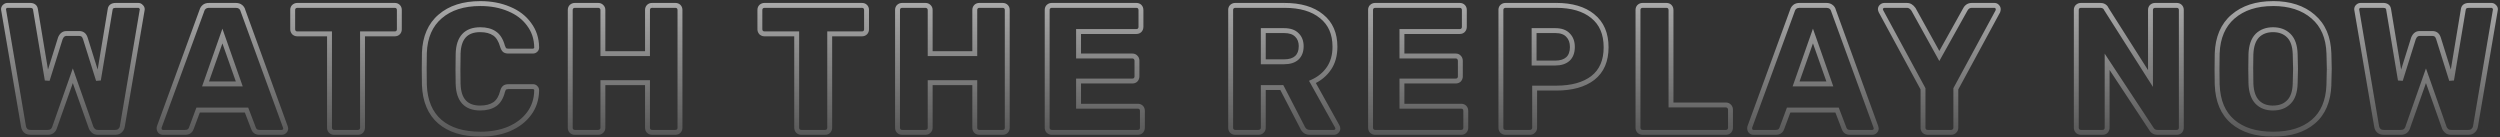
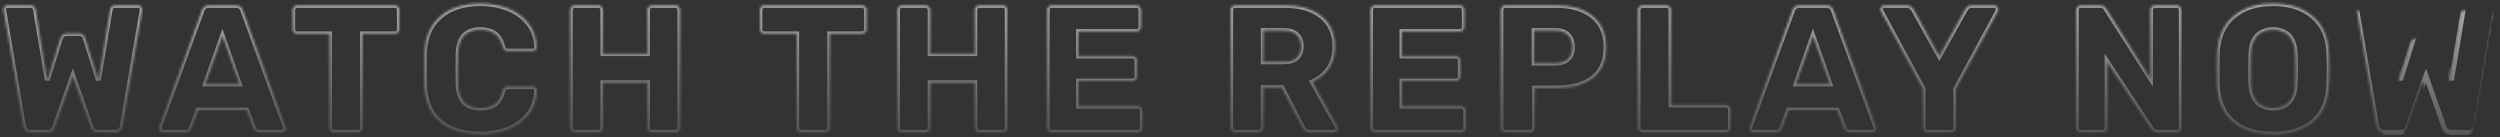
<svg xmlns="http://www.w3.org/2000/svg" id="Layer_1" version="1.1" viewBox="0 0 1020 56">
  <rect x="0" y="0" width="1020" height="56" fill="#333333" stroke="none" />
  <defs>
    <style> .st0 { mask: url(#mask); } .st1 { fill: url(#linear-gradient); } .st2 { fill: #fff; } </style>
    <mask id="mask" x="0" y="0" width="1020" height="56" maskUnits="userSpaceOnUse">
      <g id="path-1-outside-1_871_69">
-         <rect class="st2" y="0" width="1020" height="56" />
-         <path d="M12.47,54c-.84,0-1.5-.22-2-.67-.49-.49-.79-1.09-.89-1.78L1.52,4.27c-.05-.15-.07-.32-.07-.52,0-.39.15-.74.44-1.04.35-.35.72-.52,1.11-.52h9.18c1.38,0,2.15.54,2.29,1.63l4.81,28.86,5.33-17.02c.54-1.33,1.36-2,2.44-2h5.33c1.23,0,2.05.67,2.44,2l5.33,17.02,4.81-28.86c.15-1.09.91-1.63,2.29-1.63h9.18c.44,0,.81.17,1.11.52.35.3.52.64.52,1.04l-.07.52-8.07,47.29c-.1.69-.42,1.28-.96,1.78-.49.44-1.13.67-1.92.67h-7.03c-.79,0-1.41-.2-1.85-.59s-.76-.84-.96-1.33l-7.47-21.16-7.47,21.16c-.44,1.28-1.36,1.92-2.74,1.92h-7.03ZM66.47,54c-.39,0-.76-.15-1.11-.44-.3-.35-.44-.72-.44-1.11,0-.3.02-.52.07-.67L82.38,4.27c.15-.59.47-1.09.96-1.48.49-.39,1.13-.59,1.92-.59h10.95c.79,0,1.43.2,1.92.59.49.39.81.89.96,1.48l17.32,47.51.15.67c0,.39-.17.76-.52,1.11-.3.3-.67.44-1.11.44h-9.1c-1.18,0-1.97-.52-2.37-1.55l-2.89-7.55h-19.76l-2.81,7.55c-.39,1.04-1.21,1.55-2.44,1.55h-9.1ZM97.62,34.24l-6.88-19.54-6.88,19.54h13.76ZM136.29,54c-.49,0-.94-.17-1.33-.52-.35-.39-.52-.84-.52-1.33V13.82h-13.17c-.49,0-.94-.17-1.33-.52-.34-.39-.52-.84-.52-1.33v-7.92c0-.54.17-.99.52-1.33.4-.35.84-.52,1.33-.52h39.81c.54,0,.99.17,1.33.52.35.35.52.79.52,1.33v7.92c0,.54-.17.99-.52,1.33-.35.35-.79.52-1.33.52h-13.17v38.33c0,.49-.17.94-.52,1.33-.35.35-.79.52-1.33.52h-9.77ZM196.02,54.74c-7.06,0-12.58-1.7-16.58-5.11-3.95-3.45-6.04-8.44-6.29-14.95-.05-1.33-.07-3.5-.07-6.51s.02-5.28.07-6.66c.25-6.41,2.39-11.35,6.44-14.8,4.04-3.5,9.52-5.25,16.43-5.25,4.34,0,8.24.74,11.69,2.22,3.45,1.43,6.17,3.5,8.14,6.22,2.02,2.66,3.06,5.8,3.11,9.4v.15c0,.39-.17.74-.52,1.04-.3.25-.64.37-1.04.37h-9.99c-.64,0-1.13-.12-1.48-.37-.35-.3-.64-.81-.89-1.55-.69-2.52-1.78-4.27-3.26-5.25-1.48-1.04-3.43-1.55-5.85-1.55-5.82,0-8.83,3.26-9.03,9.77-.05,1.33-.07,3.38-.07,6.14s.02,4.86.07,6.29c.2,6.51,3.21,9.77,9.03,9.77,2.42,0,4.39-.52,5.92-1.55,1.53-1.09,2.59-2.84,3.18-5.25.2-.74.47-1.23.81-1.48.35-.3.86-.44,1.55-.44h9.99c.44,0,.81.15,1.11.44.34.3.49.67.44,1.11-.05,3.6-1.09,6.76-3.11,9.47-1.97,2.66-4.69,4.74-8.14,6.22-3.45,1.43-7.35,2.15-11.69,2.15ZM234.51,54c-.54,0-.99-.17-1.33-.52-.35-.35-.52-.79-.52-1.33V4.05c0-.54.17-.99.52-1.33.39-.35.84-.52,1.33-.52h9.55c.54,0,.99.17,1.33.52.39.35.59.79.59,1.33v17.83h18.2V4.05c0-.54.17-.99.52-1.33.35-.35.79-.52,1.33-.52h9.55c.54,0,.99.17,1.33.52.35.35.52.79.52,1.33v48.1c0,.54-.17.99-.52,1.33-.35.35-.79.52-1.33.52h-9.55c-.54,0-.99-.17-1.33-.52-.35-.35-.52-.79-.52-1.33v-18.43h-18.2v18.43c0,.54-.2.99-.59,1.33-.35.35-.79.52-1.33.52h-9.55ZM326.9,54c-.49,0-.94-.17-1.33-.52-.35-.39-.52-.84-.52-1.33V13.82h-13.17c-.49,0-.94-.17-1.33-.52-.35-.39-.52-.84-.52-1.33v-7.92c0-.54.17-.99.52-1.33.4-.35.84-.52,1.33-.52h39.81c.54,0,.99.17,1.33.52.35.35.52.79.52,1.33v7.92c0,.54-.17.99-.52,1.33s-.79.52-1.33.52h-13.17v38.33c0,.49-.17.94-.52,1.33-.35.35-.79.52-1.33.52h-9.77ZM368.04,54c-.54,0-.99-.17-1.33-.52-.35-.35-.52-.79-.52-1.33V4.05c0-.54.17-.99.52-1.33.39-.35.84-.52,1.33-.52h9.55c.54,0,.99.17,1.33.52.39.35.59.79.59,1.33v17.83h18.2V4.05c0-.54.17-.99.52-1.33.35-.35.79-.52,1.33-.52h9.55c.54,0,.99.17,1.33.52.35.35.52.79.52,1.33v48.1c0,.54-.17.99-.52,1.33-.35.35-.79.52-1.33.52h-9.55c-.54,0-.99-.17-1.33-.52-.35-.35-.52-.79-.52-1.33v-18.43h-18.2v18.43c0,.54-.2.99-.59,1.33-.35.35-.79.52-1.33.52h-9.55ZM429.1,54c-.49,0-.94-.17-1.33-.52-.35-.39-.52-.84-.52-1.33V4.05c0-.54.17-.99.52-1.33.39-.35.84-.52,1.33-.52h34.56c.54,0,.99.17,1.33.52.35.35.52.79.52,1.33v6.96c0,.49-.17.94-.52,1.33-.35.35-.79.52-1.33.52h-23.61v9.99h21.98c.54,0,.99.2,1.33.59.35.35.52.79.52,1.33v6.44c0,.49-.17.94-.52,1.33-.35.35-.79.52-1.33.52h-21.98v10.29h24.2c.54,0,.99.17,1.33.52s.52.79.52,1.33v6.96c0,.49-.17.94-.52,1.33-.35.35-.79.52-1.33.52h-35.15ZM503.95,54c-.49,0-.94-.17-1.33-.52-.35-.39-.52-.84-.52-1.33V4.05c0-.54.17-.99.52-1.33.39-.35.84-.52,1.33-.52h20.13c6.46,0,11.49,1.48,15.1,4.44,3.65,2.91,5.48,7.05,5.48,12.43,0,3.45-.81,6.39-2.44,8.81-1.63,2.42-3.87,4.27-6.73,5.55l10.14,18.2c.15.3.22.57.22.81,0,.39-.17.76-.52,1.11-.3.3-.64.44-1.04.44h-9.84c-1.43,0-2.44-.67-3.03-2l-8.44-16.28h-7.55v16.43c0,.54-.2.99-.59,1.33-.35.35-.79.52-1.33.52h-9.55ZM523.93,25.21c2.27,0,4-.54,5.18-1.63,1.18-1.13,1.78-2.69,1.78-4.66s-.59-3.53-1.78-4.66c-1.14-1.18-2.86-1.78-5.18-1.78h-8.51v12.73h8.51ZM561.04,54c-.49,0-.94-.17-1.33-.52-.35-.39-.52-.84-.52-1.33V4.05c0-.54.17-.99.52-1.33.39-.35.84-.52,1.33-.52h34.56c.54,0,.99.17,1.33.52.34.35.52.79.52,1.33v6.96c0,.49-.17.94-.52,1.33-.35.35-.79.52-1.33.52h-23.61v9.99h21.98c.54,0,.99.2,1.33.59.34.35.52.79.52,1.33v6.44c0,.49-.17.94-.52,1.33-.35.35-.79.52-1.33.52h-21.98v10.29h24.2c.54,0,.99.17,1.33.52.35.35.52.79.52,1.33v6.96c0,.49-.17.94-.52,1.33-.35.35-.79.52-1.33.52h-35.15ZM614.22,54c-.49,0-.94-.17-1.33-.52-.34-.39-.52-.84-.52-1.33V4.05c0-.54.17-.99.52-1.33.4-.35.84-.52,1.33-.52h20.72c6.32,0,11.27,1.46,14.87,4.37,3.65,2.91,5.48,7.15,5.48,12.73s-1.8,9.69-5.4,12.51c-3.6,2.76-8.58,4.14-14.95,4.14h-8.81v16.21c0,.54-.2.99-.59,1.33-.34.35-.79.52-1.33.52h-9.99ZM634.57,25.73c2.17,0,3.87-.54,5.11-1.63,1.23-1.13,1.85-2.79,1.85-4.96,0-2.02-.59-3.63-1.78-4.81-1.13-1.23-2.86-1.85-5.18-1.85h-8.66v13.25h8.66ZM670.15,54c-.49,0-.94-.17-1.33-.52-.34-.39-.52-.84-.52-1.33V4.05c0-.54.17-.99.52-1.33.4-.35.84-.52,1.33-.52h9.77c.54,0,.99.17,1.33.52.35.35.52.79.52,1.33v38.78h22.42c.54,0,.99.2,1.33.59.35.35.52.79.52,1.33v7.4c0,.49-.17.94-.52,1.33-.35.35-.79.52-1.33.52h-34.04ZM715.41,54c-.4,0-.77-.15-1.11-.44-.3-.35-.44-.72-.44-1.11,0-.3.02-.52.07-.67l17.39-47.51c.15-.59.47-1.09.96-1.48.49-.39,1.13-.59,1.92-.59h10.95c.79,0,1.43.2,1.92.59.49.39.81.89.96,1.48l17.32,47.51.15.67c0,.39-.17.76-.52,1.11-.3.3-.67.44-1.11.44h-9.1c-1.18,0-1.97-.52-2.37-1.55l-2.89-7.55h-19.76l-2.81,7.55c-.39,1.04-1.21,1.55-2.44,1.55h-9.1ZM746.57,34.24l-6.88-19.54-6.88,19.54h13.76ZM786.43,54c-.49,0-.94-.17-1.33-.52-.35-.39-.52-.84-.52-1.33v-15.91l-17.17-31.67c-.15-.44-.22-.72-.22-.81,0-.39.15-.74.44-1.04.35-.35.74-.52,1.18-.52h9.25c.99,0,1.85.52,2.59,1.55l10.58,19.09,10.66-19.09c.59-1.04,1.46-1.55,2.59-1.55h9.25c.44,0,.81.17,1.11.52.3.3.44.64.44,1.04,0,.25-.05.52-.15.81l-17.17,31.67v15.91c0,.54-.2.99-.59,1.33-.35.35-.79.52-1.33.52h-9.62ZM848.98,54c-.49,0-.94-.17-1.33-.52-.35-.39-.52-.84-.52-1.33V4.05c0-.54.17-.99.52-1.33.39-.35.84-.52,1.33-.52h7.84c1.23,0,2.07.47,2.52,1.41l18.06,28.42V4.05c0-.54.17-.99.52-1.33.39-.35.84-.52,1.33-.52h8.88c.54,0,.99.17,1.33.52.35.35.52.79.52,1.33v48.03c0,.54-.17,1.01-.52,1.41-.35.35-.79.52-1.33.52h-7.92c-1.09,0-1.9-.47-2.44-1.41l-18.06-27.38v26.94c0,.49-.17.94-.52,1.33-.35.35-.79.52-1.33.52h-8.88ZM927.4,54.74c-6.96,0-12.43-1.7-16.43-5.11-4-3.4-6.12-8.41-6.36-15.02-.05-1.43-.07-3.55-.07-6.36s.02-5.01.07-6.44c.25-6.51,2.39-11.52,6.44-15.02,4.1-3.55,9.55-5.33,16.35-5.33s12.26,1.78,16.35,5.33c4.1,3.5,6.24,8.51,6.44,15.02.1,2.86.15,5.01.15,6.44s-.05,3.5-.15,6.36c-.25,6.61-2.37,11.62-6.36,15.02-4,3.4-9.47,5.11-16.43,5.11ZM927.4,44.08c2.71,0,4.86-.81,6.44-2.44,1.63-1.63,2.49-4.12,2.59-7.47.1-2.86.15-4.88.15-6.07,0-1.28-.05-3.31-.15-6.07-.1-3.35-.96-5.85-2.59-7.47-1.63-1.63-3.77-2.44-6.44-2.44s-4.81.81-6.44,2.44c-1.58,1.63-2.44,4.12-2.59,7.47-.05,1.38-.07,3.4-.07,6.07s.03,4.64.07,6.07c.15,3.35,1.01,5.85,2.59,7.47,1.58,1.63,3.72,2.44,6.44,2.44ZM972.55,54c-.84,0-1.5-.22-2-.67-.49-.49-.79-1.09-.89-1.78l-8.07-47.29c-.05-.15-.07-.32-.07-.52,0-.39.15-.74.44-1.04.35-.35.72-.52,1.11-.52h9.18c1.38,0,2.15.54,2.29,1.63l4.81,28.86,5.33-17.02c.54-1.33,1.36-2,2.44-2h5.33c1.23,0,2.05.67,2.44,2l5.33,17.02,4.81-28.86c.15-1.09.91-1.63,2.29-1.63h9.18c.44,0,.81.17,1.11.52.34.3.52.64.52,1.04l-.08.52-8.06,47.29c-.1.69-.42,1.28-.97,1.78-.49.44-1.13.67-1.92.67h-7.03c-.79,0-1.41-.2-1.85-.59-.44-.39-.76-.84-.96-1.33l-7.47-21.16-7.47,21.16c-.44,1.28-1.36,1.92-2.74,1.92h-7.03Z" />
+         <path d="M12.47,54c-.84,0-1.5-.22-2-.67-.49-.49-.79-1.09-.89-1.78L1.52,4.27c-.05-.15-.07-.32-.07-.52,0-.39.15-.74.44-1.04.35-.35.72-.52,1.11-.52h9.18c1.38,0,2.15.54,2.29,1.63l4.81,28.86,5.33-17.02c.54-1.33,1.36-2,2.44-2h5.33c1.23,0,2.05.67,2.44,2l5.33,17.02,4.81-28.86c.15-1.09.91-1.63,2.29-1.63h9.18c.44,0,.81.17,1.11.52.35.3.52.64.52,1.04l-.07.52-8.07,47.29c-.1.69-.42,1.28-.96,1.78-.49.44-1.13.67-1.92.67h-7.03c-.79,0-1.41-.2-1.85-.59s-.76-.84-.96-1.33l-7.47-21.16-7.47,21.16c-.44,1.28-1.36,1.92-2.74,1.92h-7.03ZM66.47,54c-.39,0-.76-.15-1.11-.44-.3-.35-.44-.72-.44-1.11,0-.3.02-.52.07-.67L82.38,4.27c.15-.59.47-1.09.96-1.48.49-.39,1.13-.59,1.92-.59h10.95c.79,0,1.43.2,1.92.59.49.39.81.89.96,1.48l17.32,47.51.15.67c0,.39-.17.76-.52,1.11-.3.3-.67.44-1.11.44h-9.1c-1.18,0-1.97-.52-2.37-1.55l-2.89-7.55h-19.76l-2.81,7.55c-.39,1.04-1.21,1.55-2.44,1.55h-9.1ZM97.62,34.24l-6.88-19.54-6.88,19.54h13.76ZM136.29,54c-.49,0-.94-.17-1.33-.52-.35-.39-.52-.84-.52-1.33V13.82h-13.17c-.49,0-.94-.17-1.33-.52-.34-.39-.52-.84-.52-1.33v-7.92c0-.54.17-.99.52-1.33.4-.35.84-.52,1.33-.52h39.81c.54,0,.99.17,1.33.52.35.35.52.79.52,1.33v7.92c0,.54-.17.99-.52,1.33-.35.35-.79.52-1.33.52h-13.17v38.33c0,.49-.17.94-.52,1.33-.35.35-.79.52-1.33.52h-9.77ZM196.02,54.74c-7.06,0-12.58-1.7-16.58-5.11-3.95-3.45-6.04-8.44-6.29-14.95-.05-1.33-.07-3.5-.07-6.51s.02-5.28.07-6.66c.25-6.41,2.39-11.35,6.44-14.8,4.04-3.5,9.52-5.25,16.43-5.25,4.34,0,8.24.74,11.69,2.22,3.45,1.43,6.17,3.5,8.14,6.22,2.02,2.66,3.06,5.8,3.11,9.4v.15c0,.39-.17.74-.52,1.04-.3.25-.64.37-1.04.37h-9.99c-.64,0-1.13-.12-1.48-.37-.35-.3-.64-.81-.89-1.55-.69-2.52-1.78-4.27-3.26-5.25-1.48-1.04-3.43-1.55-5.85-1.55-5.82,0-8.83,3.26-9.03,9.77-.05,1.33-.07,3.38-.07,6.14s.02,4.86.07,6.29c.2,6.51,3.21,9.77,9.03,9.77,2.42,0,4.39-.52,5.92-1.55,1.53-1.09,2.59-2.84,3.18-5.25.2-.74.47-1.23.81-1.48.35-.3.86-.44,1.55-.44h9.99c.44,0,.81.15,1.11.44.34.3.49.67.44,1.11-.05,3.6-1.09,6.76-3.11,9.47-1.97,2.66-4.69,4.74-8.14,6.22-3.45,1.43-7.35,2.15-11.69,2.15ZM234.51,54c-.54,0-.99-.17-1.33-.52-.35-.35-.52-.79-.52-1.33V4.05c0-.54.17-.99.52-1.33.39-.35.84-.52,1.33-.52h9.55c.54,0,.99.17,1.33.52.39.35.59.79.59,1.33v17.83h18.2V4.05c0-.54.17-.99.52-1.33.35-.35.79-.52,1.33-.52h9.55c.54,0,.99.17,1.33.52.35.35.52.79.52,1.33v48.1c0,.54-.17.99-.52,1.33-.35.35-.79.52-1.33.52h-9.55c-.54,0-.99-.17-1.33-.52-.35-.35-.52-.79-.52-1.33v-18.43h-18.2v18.43c0,.54-.2.99-.59,1.33-.35.35-.79.52-1.33.52h-9.55ZM326.9,54c-.49,0-.94-.17-1.33-.52-.35-.39-.52-.84-.52-1.33V13.82h-13.17c-.49,0-.94-.17-1.33-.52-.35-.39-.52-.84-.52-1.33v-7.92c0-.54.17-.99.52-1.33.4-.35.84-.52,1.33-.52h39.81c.54,0,.99.17,1.33.52.35.35.52.79.52,1.33v7.92c0,.54-.17.99-.52,1.33s-.79.52-1.33.52h-13.17v38.33c0,.49-.17.94-.52,1.33-.35.35-.79.52-1.33.52h-9.77ZM368.04,54c-.54,0-.99-.17-1.33-.52-.35-.35-.52-.79-.52-1.33V4.05c0-.54.17-.99.52-1.33.39-.35.84-.52,1.33-.52h9.55c.54,0,.99.17,1.33.52.39.35.59.79.59,1.33v17.83h18.2V4.05c0-.54.17-.99.52-1.33.35-.35.79-.52,1.33-.52h9.55c.54,0,.99.17,1.33.52.35.35.52.79.52,1.33v48.1c0,.54-.17.99-.52,1.33-.35.35-.79.52-1.33.52h-9.55c-.54,0-.99-.17-1.33-.52-.35-.35-.52-.79-.52-1.33v-18.43h-18.2v18.43c0,.54-.2.99-.59,1.33-.35.35-.79.52-1.33.52h-9.55ZM429.1,54c-.49,0-.94-.17-1.33-.52-.35-.39-.52-.84-.52-1.33V4.05c0-.54.17-.99.52-1.33.39-.35.84-.52,1.33-.52h34.56c.54,0,.99.17,1.33.52.35.35.52.79.52,1.33v6.96c0,.49-.17.94-.52,1.33-.35.35-.79.52-1.33.52h-23.61v9.99h21.98c.54,0,.99.2,1.33.59.35.35.52.79.52,1.33v6.44c0,.49-.17.94-.52,1.33-.35.35-.79.52-1.33.52h-21.98v10.29h24.2c.54,0,.99.17,1.33.52s.52.79.52,1.33v6.96c0,.49-.17.94-.52,1.33-.35.35-.79.52-1.33.52h-35.15ZM503.95,54c-.49,0-.94-.17-1.33-.52-.35-.39-.52-.84-.52-1.33V4.05c0-.54.17-.99.52-1.33.39-.35.84-.52,1.33-.52h20.13c6.46,0,11.49,1.48,15.1,4.44,3.65,2.91,5.48,7.05,5.48,12.43,0,3.45-.81,6.39-2.44,8.81-1.63,2.42-3.87,4.27-6.73,5.55l10.14,18.2c.15.3.22.57.22.81,0,.39-.17.76-.52,1.11-.3.3-.64.44-1.04.44h-9.84c-1.43,0-2.44-.67-3.03-2l-8.44-16.28h-7.55v16.43c0,.54-.2.99-.59,1.33-.35.35-.79.52-1.33.52h-9.55ZM523.93,25.21c2.27,0,4-.54,5.18-1.63,1.18-1.13,1.78-2.69,1.78-4.66s-.59-3.53-1.78-4.66c-1.14-1.18-2.86-1.78-5.18-1.78h-8.51v12.73h8.51ZM561.04,54c-.49,0-.94-.17-1.33-.52-.35-.39-.52-.84-.52-1.33V4.05c0-.54.17-.99.52-1.33.39-.35.84-.52,1.33-.52h34.56c.54,0,.99.17,1.33.52.34.35.52.79.52,1.33v6.96c0,.49-.17.94-.52,1.33-.35.35-.79.52-1.33.52h-23.61v9.99h21.98c.54,0,.99.2,1.33.59.34.35.52.79.52,1.33v6.44c0,.49-.17.94-.52,1.33-.35.35-.79.52-1.33.52h-21.98v10.29h24.2c.54,0,.99.17,1.33.52.35.35.52.79.52,1.33v6.96c0,.49-.17.94-.52,1.33-.35.35-.79.52-1.33.52h-35.15ZM614.22,54c-.49,0-.94-.17-1.33-.52-.34-.39-.52-.84-.52-1.33V4.05c0-.54.17-.99.52-1.33.4-.35.84-.52,1.33-.52h20.72c6.32,0,11.27,1.46,14.87,4.37,3.65,2.91,5.48,7.15,5.48,12.73s-1.8,9.69-5.4,12.51c-3.6,2.76-8.58,4.14-14.95,4.14h-8.81v16.21c0,.54-.2.99-.59,1.33-.34.35-.79.52-1.33.52h-9.99ZM634.57,25.73c2.17,0,3.87-.54,5.11-1.63,1.23-1.13,1.85-2.79,1.85-4.96,0-2.02-.59-3.63-1.78-4.81-1.13-1.23-2.86-1.85-5.18-1.85h-8.66v13.25h8.66ZM670.15,54c-.49,0-.94-.17-1.33-.52-.34-.39-.52-.84-.52-1.33V4.05c0-.54.17-.99.52-1.33.4-.35.84-.52,1.33-.52h9.77c.54,0,.99.17,1.33.52.35.35.52.79.52,1.33v38.78h22.42c.54,0,.99.2,1.33.59.35.35.52.79.52,1.33v7.4c0,.49-.17.94-.52,1.33-.35.35-.79.52-1.33.52h-34.04ZM715.41,54c-.4,0-.77-.15-1.11-.44-.3-.35-.44-.72-.44-1.11,0-.3.02-.52.07-.67l17.39-47.51c.15-.59.47-1.09.96-1.48.49-.39,1.13-.59,1.92-.59h10.95c.79,0,1.43.2,1.92.59.49.39.81.89.96,1.48l17.32,47.51.15.67c0,.39-.17.76-.52,1.11-.3.3-.67.44-1.11.44h-9.1c-1.18,0-1.97-.52-2.37-1.55l-2.89-7.55h-19.76l-2.81,7.55c-.39,1.04-1.21,1.55-2.44,1.55h-9.1ZM746.57,34.24l-6.88-19.54-6.88,19.54h13.76ZM786.43,54c-.49,0-.94-.17-1.33-.52-.35-.39-.52-.84-.52-1.33v-15.91l-17.17-31.67c-.15-.44-.22-.72-.22-.81,0-.39.15-.74.44-1.04.35-.35.74-.52,1.18-.52h9.25c.99,0,1.85.52,2.59,1.55l10.58,19.09,10.66-19.09c.59-1.04,1.46-1.55,2.59-1.55h9.25c.44,0,.81.17,1.11.52.3.3.44.64.44,1.04,0,.25-.05.52-.15.81l-17.17,31.67v15.91c0,.54-.2.99-.59,1.33-.35.35-.79.52-1.33.52h-9.62ZM848.98,54c-.49,0-.94-.17-1.33-.52-.35-.39-.52-.84-.52-1.33V4.05c0-.54.17-.99.52-1.33.39-.35.84-.52,1.33-.52h7.84c1.23,0,2.07.47,2.52,1.41l18.06,28.42V4.05c0-.54.17-.99.52-1.33.39-.35.84-.52,1.33-.52h8.88c.54,0,.99.17,1.33.52.35.35.52.79.52,1.33v48.03c0,.54-.17,1.01-.52,1.41-.35.35-.79.52-1.33.52h-7.92c-1.09,0-1.9-.47-2.44-1.41l-18.06-27.38v26.94c0,.49-.17.94-.52,1.33-.35.35-.79.52-1.33.52h-8.88ZM927.4,54.74c-6.96,0-12.43-1.7-16.43-5.11-4-3.4-6.12-8.41-6.36-15.02-.05-1.43-.07-3.55-.07-6.36s.02-5.01.07-6.44c.25-6.51,2.39-11.52,6.44-15.02,4.1-3.55,9.55-5.33,16.35-5.33s12.26,1.78,16.35,5.33c4.1,3.5,6.24,8.51,6.44,15.02.1,2.86.15,5.01.15,6.44s-.05,3.5-.15,6.36c-.25,6.61-2.37,11.62-6.36,15.02-4,3.4-9.47,5.11-16.43,5.11ZM927.4,44.08c2.71,0,4.86-.81,6.44-2.44,1.63-1.63,2.49-4.12,2.59-7.47.1-2.86.15-4.88.15-6.07,0-1.28-.05-3.31-.15-6.07-.1-3.35-.96-5.85-2.59-7.47-1.63-1.63-3.77-2.44-6.44-2.44s-4.81.81-6.44,2.44c-1.58,1.63-2.44,4.12-2.59,7.47-.05,1.38-.07,3.4-.07,6.07s.03,4.64.07,6.07c.15,3.35,1.01,5.85,2.59,7.47,1.58,1.63,3.72,2.44,6.44,2.44ZM972.55,54c-.84,0-1.5-.22-2-.67-.49-.49-.79-1.09-.89-1.78l-8.07-47.29h9.18c1.38,0,2.15.54,2.29,1.63l4.81,28.86,5.33-17.02c.54-1.33,1.36-2,2.44-2h5.33c1.23,0,2.05.67,2.44,2l5.33,17.02,4.81-28.86c.15-1.09.91-1.63,2.29-1.63h9.18c.44,0,.81.17,1.11.52.34.3.52.64.52,1.04l-.08.52-8.06,47.29c-.1.69-.42,1.28-.97,1.78-.49.44-1.13.67-1.92.67h-7.03c-.79,0-1.41-.2-1.85-.59-.44-.39-.76-.84-.96-1.33l-7.47-21.16-7.47,21.16c-.44,1.28-1.36,1.92-2.74,1.92h-7.03Z" />
      </g>
    </mask>
    <linearGradient id="linear-gradient" x1="509.79" y1="72.37" x2="509.79" y2="-15.63" gradientTransform="translate(0 57.37) scale(1 -1)" gradientUnits="userSpaceOnUse">
      <stop offset="0" stop-color="#fff" stop-opacity=".7" />
      <stop offset="1" stop-color="#fff" stop-opacity=".05" />
    </linearGradient>
  </defs>
  <g class="st0">
    <path class="st1" d="M10.47,53.33l-.71.71.02.02.02.02.67-.74ZM9.58,51.56l.99-.14h0s0-.03,0-.03l-.99.17ZM1.52,4.27l.99-.17v-.08s-.04-.07-.04-.07l-.95.32ZM1.89,2.72l.71.71h0s-.71-.71-.71-.71ZM14.47,3.83l-.99.14h0s0,.03,0,.03l.99-.16ZM19.28,32.69l-.99.16,1.94.13-.95-.3ZM24.6,15.67l-.93-.38-.02.04v.04s.94.3.94.3ZM34.82,15.67l-.96.28h0s0,.01,0,.01l.95-.3ZM40.14,32.69l-.95.3,1.94-.13-.99-.16ZM44.95,3.83l.99.16h0s0-.03,0-.03l-.99-.14ZM57.53,2.72l-.76.65.05.06.06.05.65-.76ZM58.05,3.75l.99.14v-.07s0-.07,0-.07h-1ZM57.98,4.27l.99.17h0s0-.03,0-.03l-.99-.14ZM49.91,51.56l-.99-.17h0s0,.03,0,.03l.99.14ZM48.95,53.33l.67.74h0s-.67-.74-.67-.74ZM37.18,52.08l-.94.33v.02s.01.02.01.02l.93-.37ZM29.71,30.91l.94-.33-.94-2.67-.94,2.67.94.33ZM22.24,52.08l-.94-.33h0s.94.33.94.33ZM12.47,54v-1c-.66,0-1.06-.17-1.33-.41l-.67.74-.67.74c.72.65,1.65.92,2.67.92v-1ZM10.47,53.33l.71-.71c-.34-.34-.54-.73-.61-1.21l-.99.14-.99.14c.13.9.52,1.7,1.17,2.34l.71-.71ZM9.58,51.56l.99-.17L2.5,4.1l-.99.17-.99.17,8.07,47.29.99-.17ZM1.52,4.27l.95-.32s-.02-.08-.02-.2H.44c0,.28.03.56.13.83l.95-.32ZM1.44,3.75h1c0-.11.03-.21.15-.33l-.71-.71-.71-.71c-.47.47-.74,1.07-.74,1.74h1ZM1.89,2.72l.71.71c.2-.2.33-.23.4-.23V1.2c-.72,0-1.33.33-1.82.81l.71.71ZM3,2.2v1h9.18V1.2H3v1ZM12.17,2.2v1c.58,0,.88.12,1.03.22.12.08.23.22.27.54l.99-.14.99-.14c-.1-.77-.45-1.44-1.1-1.9-.61-.44-1.38-.59-2.19-.59v1ZM14.47,3.83l-.99.16,4.81,28.86.99-.16.99-.16L15.45,3.66l-.99.16ZM19.28,32.69l.95.3,5.33-17.02-.95-.3-.95-.3-5.33,17.02.95.3ZM24.6,15.67l.93.38c.23-.57.49-.91.72-1.1.22-.18.47-.27.79-.27v-2c-.77,0-1.47.24-2.06.73-.58.47-1,1.13-1.31,1.9l.93.38ZM27.05,13.67v1h5.33v-2h-5.33v1ZM32.37,13.67v1c.43,0,.7.11.9.27.21.17.42.47.58,1.01l.96-.28.96-.28c-.24-.8-.63-1.49-1.23-1.99-.62-.5-1.36-.73-2.17-.73v1ZM34.82,15.67l-.95.3,5.33,17.02.95-.3.95-.3-5.33-17.02-.95.3ZM40.14,32.69l.99.16,4.81-28.86-.99-.16-.99-.16-4.81,28.86.99.16ZM44.95,3.83l.99.14c.04-.32.15-.46.27-.54.15-.11.45-.22,1.03-.22V1.2c-.8,0-1.57.16-2.19.59-.65.46-.99,1.13-1.1,1.9l.99.14ZM47.25,2.2v1h9.18V1.2h-9.18v1ZM56.42,2.2v1c.14,0,.24.04.35.17l.76-.65.76-.65c-.48-.56-1.13-.87-1.87-.87v1ZM57.53,2.72l-.65.76c.16.14.17.22.17.28h2c0-.73-.34-1.34-.87-1.8l-.65.76ZM58.05,3.75l-.99-.14-.07.52.99.14.99.14.07-.52-.99-.14ZM57.98,4.27l-.99-.17-8.07,47.29.99.17.99.17L58.96,4.44l-.99-.17ZM49.91,51.56l-.99-.14c-.06.45-.26.83-.64,1.18l.67.74.67.74c.71-.64,1.15-1.44,1.28-2.37l-.99-.14ZM48.95,53.33l-.67-.74c-.28.25-.66.41-1.25.41v2c.99,0,1.88-.28,2.59-.92l-.67-.74ZM47.03,54v-1h-7.03v2h7.03v-1ZM40,54v-1c-.63,0-.98-.15-1.19-.34l-.66.75-.66.75c.68.6,1.56.84,2.51.84v-1ZM38.15,53.41l.66-.75c-.34-.3-.56-.62-.7-.96l-.93.37-.93.37c.26.65.68,1.22,1.23,1.71l.66-.75ZM37.18,52.08l.94-.33-7.47-21.16-.94.33-.94.33,7.47,21.16.94-.33ZM29.71,30.91l-.94-.33-7.47,21.16.94.33.94.33,7.47-21.16-.94-.33ZM22.24,52.08l-.94-.33c-.17.49-.4.78-.65.95-.25.18-.61.3-1.15.3v2c.85,0,1.63-.2,2.3-.66.66-.47,1.11-1.14,1.39-1.93l-.94-.33ZM19.5,54v-1h-7.03v2h7.03v-1ZM65.36,53.56l-.76.65.05.06.06.05.65-.76ZM64.99,51.78l-.94-.34h0s0,.03,0,.03l.95.32ZM82.38,4.27l.94.34.02-.05v-.05s-.96-.24-.96-.24ZM83.34,2.79l.62.78h0l-.62-.78ZM98.14,2.79l.62-.78h0l-.62.78ZM99.1,4.27l-.97.24v.05s.03.05.03.05l.94-.34ZM116.42,51.78l.98-.22v-.06s-.04-.06-.04-.06l-.94.34ZM116.57,52.45h1v-.11l-.02-.11-.98.22ZM116.05,53.56l.71.71h0l-.71-.71ZM103.47,52.45l.93-.36h0s-.93.36-.93.36ZM100.58,44.9l.93-.36-.25-.64h-.69v1ZM80.83,44.9v-1h-.69l-.24.65.94.35ZM78.01,52.45l.93.36h0s-.94-.36-.94-.36ZM97.62,34.24v1h1.41l-.47-1.33-.94.33ZM90.74,14.71l.94-.33-.94-2.68-.94,2.68.94.33ZM83.86,34.24l-.94-.33-.47,1.33h1.41v-1ZM66.47,54v-1c-.12,0-.27-.04-.46-.2l-.65.76-.65.76c.5.43,1.09.68,1.76.68v-1ZM65.36,53.56l.76-.65c-.17-.19-.2-.34-.2-.46h-2c0,.67.26,1.26.68,1.76l.76-.65ZM64.92,52.45h1c0-.12,0-.21.01-.28,0-.07.02-.09.01-.07l-.95-.32-.95-.32c-.1.3-.13.66-.13.98h1ZM64.99,51.78l.94.34L83.32,4.62l-.94-.34-.94-.34-17.39,47.51.94.34ZM82.38,4.27l.97.24c.09-.37.29-.68.62-.94l-.62-.78-.62-.78c-.66.53-1.1,1.21-1.31,2.02l.97.24ZM83.34,2.79l.62.78c.28-.22.68-.37,1.3-.37V1.2c-.96,0-1.84.24-2.55.81l.62.78ZM85.27,2.2v1h10.95V1.2h-10.95v1ZM96.22,2.2v1c.62,0,1.02.15,1.3.37l.62-.78.62-.78c-.71-.57-1.59-.81-2.55-.81v1ZM98.14,2.79l-.62.78c.33.26.52.57.62.94l.97-.24.97-.24c-.2-.81-.65-1.49-1.31-2.02l-.62.78ZM99.1,4.27l-.94.34,17.32,47.51.94-.34.94-.34L100.04,3.93l-.94.34ZM116.42,51.78l-.98.22.15.67.98-.22.98-.22-.15-.67-.98.22ZM116.57,52.45h-1c0,.07-.02.2-.22.4l.71.71.71.71c.49-.49.81-1.1.81-1.82h-1ZM116.05,53.56l-.71-.71c-.1.1-.21.15-.4.15v2c.69,0,1.32-.24,1.82-.74l-.71-.71ZM114.94,54v-1h-9.1v2h9.1v-1ZM105.84,54v-1c-.45,0-.74-.1-.93-.22-.19-.12-.37-.33-.5-.69l-.93.36-.93.36c.26.68.67,1.25,1.27,1.65.6.39,1.29.55,2.03.55v-1ZM103.47,52.45l.93-.36-2.89-7.55-.93.36-.93.36,2.89,7.55.93-.36ZM100.58,44.9v-1h-19.76v2h19.76v-1ZM80.83,44.9l-.94-.35-2.81,7.55.94.35.94.35,2.81-7.55-.94-.35ZM78.01,52.45l-.93-.36c-.13.35-.31.55-.51.68-.21.13-.52.23-1,.23v2c.75,0,1.47-.16,2.07-.54.61-.39,1.04-.97,1.3-1.65l-.93-.36ZM75.57,54v-1h-9.1v2h9.1v-1ZM97.62,34.24l.94-.33-6.88-19.54-.94.33-.94.33,6.88,19.54.94-.33ZM90.74,14.71l-.94-.33-6.88,19.54.94.33.94.33,6.88-19.54-.94-.33ZM83.86,34.24v1h13.76v-2h-13.76v1ZM134.96,53.48l-.75.66.04.05.05.04.66-.75ZM134.44,13.82h1v-1h-1v1ZM119.94,13.3l-.75.66.04.05.05.04.66-.75ZM119.94,2.72l-.66-.75-.03.02-.02.02.71.71ZM162.41,13.3l.71.71h0l-.71-.71ZM147.91,13.82v-1h-1v1h1ZM147.39,53.48l.71.71.02-.02.02-.03-.75-.66ZM136.29,54v-1c-.24,0-.45-.07-.67-.27l-.66.75-.66.75c.56.49,1.24.77,1.99.77v-1ZM134.96,53.48l.75-.66c-.2-.22-.27-.44-.27-.67h-2c0,.75.27,1.43.77,1.99l.75-.66ZM134.44,52.15h1V13.82h-2v38.33h1ZM134.44,13.82v-1h-13.17v2h13.17v-1ZM121.27,13.82v-1c-.24,0-.45-.07-.67-.27l-.66.75-.66.75c.56.49,1.24.77,1.99.77v-1ZM119.94,13.3l.75-.66c-.2-.22-.27-.44-.27-.67h-2c0,.75.27,1.43.77,1.99l.75-.66ZM119.42,11.97h1v-7.92h-2v7.92h1ZM119.42,4.05h1c0-.31.09-.49.22-.62l-.71-.71-.71-.71c-.55.55-.81,1.26-.81,2.04h1ZM119.94,2.72l.66.75c.22-.2.44-.27.67-.27V1.2c-.75,0-1.43.27-1.99.77l.66.75ZM121.27,2.2v1h39.81V1.2h-39.81v1ZM161.08,2.2v1c.31,0,.49.09.62.23l.71-.71.71-.71c-.55-.55-1.26-.81-2.04-.81v1ZM162.41,2.72l-.71.71c.14.14.23.32.23.62h2c0-.78-.26-1.48-.81-2.04l-.71.71ZM162.93,4.05h-1v7.92h2v-7.92h-1ZM162.93,11.97h-1c0,.31-.09.49-.23.62l.71.71.71.71c.55-.55.81-1.26.81-2.04h-1ZM162.41,13.3l-.71-.71c-.14.14-.31.23-.62.23v2c.78,0,1.49-.26,2.04-.81l-.71-.71ZM161.08,13.82v-1h-13.17v2h13.17v-1ZM147.91,13.82h-1v38.33h2V13.82h-1ZM147.91,52.15h-1c0,.23-.07.45-.27.67l.75.66.75.66c.49-.56.76-1.24.76-1.99h-1ZM147.39,53.48l-.71-.71c-.14.14-.32.23-.62.23v2c.78,0,1.49-.26,2.04-.81l-.71-.71ZM146.06,54v-1h-9.77v2h9.77v-1ZM179.44,49.63l-.66.75h0s.65-.75.65-.75ZM173.15,34.69l-1,.04h0s1-.04,1-.04ZM173.15,21.51l-1-.04h0s1,.04,1,.04ZM179.59,6.71l.65.76h0s-.65-.76-.65-.76ZM207.71,3.68l-.39.92h.01s.38-.92.38-.92ZM215.85,9.9l-.81.59h0s0,.02,0,.02l.8-.6ZM218.96,19.29h1s-1,0-1,0ZM218.44,20.48l.64.77h.01s-.65-.77-.65-.77ZM205.94,20.48l-.65.76.03.03.04.03.58-.81ZM205.05,18.92l-.97.26v.03s.02.03.02.03l.95-.32ZM201.79,13.67l-.57.82h0s0,.01,0,.01l.56-.83ZM186.92,21.88l1,.04h0s-1-.04-1-.04ZM186.92,34.32l1-.03h0s-1,.03-1,.03ZM201.87,42.53l.56.83h0s0-.01,0-.01l-.58-.82ZM205.05,37.28l-.97-.26h0s0,.02,0,.02l.97.24ZM205.86,35.8l.58.81.04-.03.03-.03-.65-.76ZM218.52,35.8l-.71.71.03.03.03.03.65-.76ZM218.96,36.91l-.99-.11v.05s0,.05,0,.05h1ZM215.85,46.38l-.8-.6h0s.8.6.8.6ZM207.71,52.59l.38.92h.01s-.39-.92-.39-.92ZM196.02,54.74v-1c-6.9,0-12.17-1.66-15.93-4.87l-.65.76-.65.76c4.23,3.6,10.01,5.34,17.23,5.34v-1ZM179.44,49.63l.66-.75c-3.69-3.23-5.71-7.92-5.95-14.23l-1,.04-1,.04c.25,6.72,2.43,11.99,6.63,15.66l.66-.75ZM173.15,34.69l1-.04c-.05-1.31-.07-3.47-.07-6.47h-2c0,3.01.02,5.2.07,6.55l1-.04ZM173.08,28.17h1c0-3.06.02-5.26.07-6.62l-1-.04-1-.04c-.05,1.4-.07,3.64-.07,6.7h1ZM173.15,21.51l1,.04c.24-6.2,2.3-10.84,6.09-14.08l-.65-.76-.65-.76c-4.3,3.67-6.53,8.89-6.79,15.52l1,.04ZM179.59,6.71l.65.76c3.82-3.3,9.04-5.01,15.77-5.01V.46c-7.08,0-12.81,1.8-17.08,5.5l.65.76ZM196.02,1.46v1c4.23,0,7.99.72,11.3,2.14l.39-.92.39-.92c-3.6-1.54-7.63-2.3-12.09-2.3v1ZM207.71,3.68l-.38.92c3.3,1.37,5.86,3.33,7.71,5.88l.81-.59.81-.59c-2.09-2.88-4.96-5.06-8.57-6.55l-.38.92ZM215.85,9.9l-.8.6c1.88,2.48,2.86,5.4,2.91,8.81h1s1-.03,1-.03c-.05-3.8-1.15-7.14-3.31-9.99l-.8.6ZM218.96,19.29h-1v.15h2v-.15h-1ZM218.96,19.44h-1c0,.06,0,.14-.17.28l.65.76.65.76c.53-.45.87-1.06.87-1.8h-1ZM218.44,20.48l-.64-.77c-.11.09-.23.14-.4.14v2c.62,0,1.2-.2,1.68-.6l-.64-.77ZM217.41,20.85v-1h-9.99v2h9.99v-1ZM207.42,20.85v-1c-.53,0-.79-.11-.9-.18l-.58.81-.58.81c.58.42,1.31.56,2.06.56v-1ZM205.94,20.48l.65-.76c-.14-.12-.37-.43-.59-1.11l-.95.32-.95.32c.27.8.64,1.53,1.19,2l.65-.76ZM205.05,18.92l.96-.26c-.72-2.64-1.91-4.65-3.67-5.82l-.55.83-.56.83c1.2.8,2.19,2.3,2.85,4.69l.97-.26ZM201.79,13.67l.57-.82c-1.7-1.19-3.87-1.73-6.42-1.73v2c2.28,0,4.01.49,5.27,1.37l.57-.82ZM195.95,12.12v-1c-3.1,0-5.61.87-7.36,2.76-1.73,1.87-2.57,4.59-2.67,7.97l1,.03,1,.03c.09-3.13.86-5.29,2.14-6.68,1.26-1.36,3.16-2.12,5.89-2.12v-1ZM186.92,21.88l-1-.04c-.05,1.35-.07,3.41-.07,6.18h2c0-2.76.02-4.79.07-6.1l-1-.04ZM186.84,28.03h-1c0,2.77.02,4.88.07,6.32l1-.03,1-.03c-.05-1.41-.07-3.5-.07-6.26h-1ZM186.92,34.32l-1,.03c.1,3.39.94,6.1,2.67,7.97,1.75,1.89,4.26,2.76,7.36,2.76v-2c-2.72,0-4.63-.76-5.89-2.12-1.28-1.38-2.05-3.55-2.14-6.68l-1,.03ZM195.95,44.08v1c2.56,0,4.74-.55,6.48-1.73l-.56-.83-.56-.83c-1.32.89-3.08,1.38-5.36,1.38v1ZM201.87,42.53l.58.82c1.78-1.26,2.94-3.26,3.57-5.83l-.97-.24-.97-.24c-.55,2.26-1.51,3.77-2.79,4.68l.58.82ZM205.05,37.28l.97.26c.18-.68.37-.88.43-.92l-.58-.81-.58-.81c-.64.45-.99,1.23-1.2,2.04l.97.26ZM205.86,35.8l.65.76c.09-.08.33-.2.9-.2v-2c-.81,0-1.6.17-2.21.68l.65.76ZM207.42,35.35v1h9.99v-2h-9.99v1ZM217.41,35.35v1c.2,0,.31.05.4.15l.71-.71.71-.71c-.5-.5-1.13-.74-1.82-.74v1ZM218.52,35.8l-.65.76c.07.06.09.1.09.11,0,.01.02.05,0,.13l.99.11.99.11c.09-.78-.2-1.47-.79-1.98l-.65.76ZM218.96,36.91h-1c-.05,3.39-1.02,6.34-2.91,8.87l.8.6.8.6c2.16-2.89,3.25-6.26,3.31-10.06h-1ZM215.85,46.38l-.8-.6c-1.85,2.5-4.42,4.47-7.73,5.89l.39.92.39.92c3.59-1.54,6.46-3.72,8.55-6.54l-.8-.6ZM207.71,52.59l-.38-.92c-3.31,1.37-7.08,2.07-11.31,2.07v2c4.45,0,8.48-.73,12.07-2.22l-.38-.92ZM233.18,53.48l.71-.71h0l-.71.71ZM233.18,2.72l-.66-.75-.03.02-.02.02.71.71ZM245.39,2.72l-.71.71.02.02.02.02.66-.75ZM245.98,21.88h-1v1h1v-1ZM264.18,21.88v1h1v-1h-1ZM264.7,2.72l.71.71h0l-.71-.71ZM276.91,53.48l.71.71h0l-.71-.71ZM264.7,53.48l-.71.71h0l.71-.71ZM264.18,33.72h1v-1h-1v1ZM245.98,33.72v-1h-1v1h1ZM245.39,53.48l-.66-.75-.02.02-.02.02.71.71ZM234.51,54v-1c-.31,0-.49-.09-.62-.23l-.71.71-.71.71c.55.55,1.26.81,2.04.81v-1ZM233.18,53.48l.71-.71c-.14-.14-.23-.32-.23-.62h-2c0,.78.26,1.48.81,2.04l.71-.71ZM232.66,52.15h1V4.05h-2v48.1h1ZM232.66,4.05h1c0-.31.09-.49.23-.62l-.71-.71-.71-.71c-.55.55-.81,1.26-.81,2.04h1ZM233.18,2.72l.66.75c.22-.2.44-.27.67-.27V1.2c-.75,0-1.43.27-1.99.77l.66.75ZM234.51,2.2v1h9.55V1.2h-9.55v1ZM244.06,2.2v1c.31,0,.49.09.62.23l.71-.71.71-.71c-.55-.55-1.26-.81-2.04-.81v1ZM245.39,2.72l-.66.75c.17.15.25.31.25.58h2c0-.82-.31-1.54-.93-2.08l-.66.75ZM245.98,4.05h-1v17.83h2V4.05h-1ZM245.98,21.88v1h18.2v-2h-18.2v1ZM264.18,21.88h1V4.05h-2v17.83h1ZM264.18,4.05h1c0-.31.09-.49.23-.62l-.71-.71-.71-.71c-.55.55-.81,1.26-.81,2.04h1ZM264.7,2.72l.71.71c.14-.14.32-.23.62-.23V1.2c-.78,0-1.49.26-2.04.81l.71.71ZM266.04,2.2v1h9.55V1.2h-9.55v1ZM275.58,2.2v1c.31,0,.49.09.62.23l.71-.71.71-.71c-.55-.55-1.26-.81-2.04-.81v1ZM276.91,2.72l-.71.71c.14.14.23.32.23.62h2c0-.78-.26-1.48-.81-2.04l-.71.71ZM277.43,4.05h-1v48.1h2V4.05h-1ZM277.43,52.15h-1c0,.31-.09.49-.23.62l.71.71.71.71c.55-.55.81-1.26.81-2.04h-1ZM276.91,53.48l-.71-.71c-.14.14-.32.23-.62.23v2c.77,0,1.48-.26,2.04-.81l-.71-.71ZM275.58,54v-1h-9.55v2h9.55v-1ZM266.04,54v-1c-.31,0-.49-.09-.62-.23l-.71.71-.71.71c.55.55,1.26.81,2.04.81v-1ZM264.7,53.48l.71-.71c-.14-.14-.23-.32-.23-.62h-2c0,.78.26,1.48.81,2.04l.71-.71ZM264.18,52.15h1v-18.43h-2v18.43h1ZM264.18,33.72v-1h-18.2v2h18.2v-1ZM245.98,33.72h-1v18.43h2v-18.43h-1ZM245.98,52.15h-1c0,.27-.08.43-.25.58l.66.75.66.75c.62-.54.93-1.26.93-2.08h-1ZM245.39,53.48l-.71-.71c-.14.14-.32.23-.62.23v2c.77,0,1.48-.26,2.04-.81l-.71-.71ZM244.06,54v-1h-9.55v2h9.55v-1ZM325.57,53.48l-.75.66.04.05.05.04.66-.75ZM325.05,13.82h1v-1h-1v1ZM310.55,13.3l-.75.66.04.05.05.04.66-.75ZM310.55,2.72l-.66-.75-.02.02-.02.02.71.71ZM353.03,13.3l.71.71h0l-.71-.71ZM338.52,13.82v-1h-1v1h1ZM338.01,53.48l.71.71.02-.02.02-.03-.75-.66ZM326.9,54v-1c-.23,0-.45-.07-.67-.27l-.66.75-.66.75c.57.49,1.24.77,1.99.77v-1ZM325.57,53.48l.75-.66c-.2-.22-.27-.44-.27-.67h-2c0,.75.27,1.43.77,1.99l.75-.66ZM325.05,52.15h1V13.82h-2v38.33h1ZM325.05,13.82v-1h-13.17v2h13.17v-1ZM311.88,13.82v-1c-.23,0-.45-.07-.67-.27l-.66.75-.66.75c.57.49,1.24.77,1.99.77v-1ZM310.55,13.3l.75-.66c-.2-.22-.27-.44-.27-.67h-2c0,.75.27,1.43.77,1.99l.75-.66ZM310.03,11.97h1v-7.92h-2v7.92h1ZM310.03,4.05h1c0-.31.09-.49.23-.62l-.71-.71-.71-.71c-.55.55-.81,1.26-.81,2.04h1ZM310.55,2.72l.66.75c.22-.2.44-.27.67-.27V1.2c-.75,0-1.43.27-1.99.77l.66.75ZM311.88,2.2v1h39.81V1.2h-39.81v1ZM351.7,2.2v1c.31,0,.49.09.62.23l.71-.71.71-.71c-.55-.55-1.26-.81-2.04-.81v1ZM353.03,2.72l-.71.71c.14.14.23.32.23.62h2c0-.78-.26-1.48-.81-2.04l-.71.71ZM353.55,4.05h-1v7.92h2v-7.92h-1ZM353.55,11.97h-1c0,.31-.09.49-.23.62l.71.71.71.71c.55-.55.81-1.26.81-2.04h-1ZM353.03,13.3l-.71-.71c-.14.14-.32.23-.62.23v2c.78,0,1.48-.26,2.04-.81l-.71-.71ZM351.7,13.82v-1h-13.17v2h13.17v-1ZM338.52,13.82h-1v38.33h2V13.82h-1ZM338.52,52.15h-1c0,.23-.07.45-.27.67l.75.66.75.66c.49-.56.77-1.24.77-1.99h-1ZM338.01,53.48l-.71-.71c-.14.14-.32.23-.62.23v2c.78,0,1.48-.26,2.04-.81l-.71-.71ZM336.67,54v-1h-9.77v2h9.77v-1ZM366.71,53.48l.71-.71h0l-.71.71ZM366.71,2.72l-.66-.75-.02.02-.02.02.71.71ZM378.92,2.72l-.71.71.02.02.03.02.66-.75ZM379.51,21.88h-1v1h1v-1ZM397.71,21.88v1h1v-1h-1ZM398.23,2.72l.71.71h0l-.71-.71ZM410.44,53.48l.71.71h0l-.71-.71ZM398.23,53.48l-.71.71h0l.71-.71ZM397.71,33.72h1v-1h-1v1ZM379.51,33.72v-1h-1v1h1ZM378.92,53.48l-.66-.75-.03.02-.02.02.71.71ZM368.04,54v-1c-.31,0-.49-.09-.62-.23l-.71.71-.71.71c.55.55,1.26.81,2.04.81v-1ZM366.71,53.48l.71-.71c-.14-.14-.23-.32-.23-.62h-2c0,.78.26,1.48.81,2.04l.71-.71ZM366.19,52.15h1V4.05h-2v48.1h1ZM366.19,4.05h1c0-.31.09-.49.23-.62l-.71-.71-.71-.71c-.55.55-.81,1.26-.81,2.04h1ZM366.71,2.72l.66.75c.23-.2.44-.27.67-.27V1.2c-.75,0-1.43.27-1.99.77l.66.75ZM368.04,2.2v1h9.55V1.2h-9.55v1ZM377.59,2.2v1c.31,0,.49.09.62.23l.71-.71.71-.71c-.55-.55-1.26-.81-2.04-.81v1ZM378.92,2.72l-.66.75c.17.15.25.31.25.58h2c0-.82-.31-1.54-.93-2.08l-.66.75ZM379.51,4.05h-1v17.83h2V4.05h-1ZM379.51,21.88v1h18.2v-2h-18.2v1ZM397.71,21.88h1V4.05h-2v17.83h1ZM397.71,4.05h1c0-.31.09-.49.23-.62l-.71-.71-.71-.71c-.55.55-.81,1.26-.81,2.04h1ZM398.23,2.72l.71.71c.14-.14.32-.23.62-.23V1.2c-.77,0-1.48.26-2.04.81l.71.71ZM399.56,2.2v1h9.55V1.2h-9.55v1ZM409.11,2.2v1c.31,0,.49.09.62.23l.71-.71.71-.71c-.55-.55-1.26-.81-2.04-.81v1ZM410.44,2.72l-.71.71c.14.14.23.32.23.62h2c0-.78-.26-1.48-.81-2.04l-.71.71ZM410.96,4.05h-1v48.1h2V4.05h-1ZM410.96,52.15h-1c0,.31-.09.49-.23.62l.71.71.71.71c.56-.55.81-1.26.81-2.04h-1ZM410.44,53.48l-.71-.71c-.14.14-.31.23-.62.23v2c.78,0,1.49-.26,2.04-.81l-.71-.71ZM409.11,54v-1h-9.55v2h9.55v-1ZM399.56,54v-1c-.31,0-.49-.09-.62-.23l-.71.71-.71.71c.55.55,1.26.81,2.04.81v-1ZM398.23,53.48l.71-.71c-.14-.14-.23-.32-.23-.62h-2c0,.78.26,1.48.81,2.04l.71-.71ZM397.71,52.15h1v-18.43h-2v18.43h1ZM397.71,33.72v-1h-18.2v2h18.2v-1ZM379.51,33.72h-1v18.43h2v-18.43h-1ZM379.51,52.15h-1c0,.27-.08.43-.25.58l.66.75.66.75c.62-.54.93-1.26.93-2.08h-1ZM378.92,53.48l-.71-.71c-.14.14-.32.23-.62.23v2c.78,0,1.49-.26,2.04-.81l-.71-.71ZM377.59,54v-1h-9.55v2h9.55v-1ZM427.77,53.48l-.75.66.04.05.05.04.66-.75ZM427.77,2.72l-.66-.75-.02.02-.02.02.71.71ZM464.99,12.34l.71.71.02-.02.02-.03-.75-.66ZM440.05,12.86v-1h-1v1h1ZM440.05,22.85h-1v1h1v-1ZM463.36,23.44l-.75.66.02.03.02.02.71-.71ZM463.36,32.54l.71.71.02-.02.02-.03-.75-.66ZM440.05,33.06v-1h-1v1h1ZM440.05,43.34h-1v1h1v-1ZM465.58,43.86l-.71.71h0l.71-.71ZM465.58,53.48l.71.71.02-.02.02-.03-.75-.66ZM429.1,54v-1c-.23,0-.45-.07-.67-.27l-.66.75-.66.75c.57.49,1.24.77,1.99.77v-1ZM427.77,53.48l.75-.66c-.2-.22-.27-.44-.27-.67h-2c0,.75.27,1.43.77,1.99l.75-.66ZM427.25,52.15h1V4.05h-2v48.1h1ZM427.25,4.05h1c0-.31.09-.49.23-.62l-.71-.71-.71-.71c-.55.55-.81,1.26-.81,2.04h1ZM427.77,2.72l.66.75c.23-.2.44-.27.67-.27V1.2c-.75,0-1.43.27-1.99.77l.66.75ZM429.1,2.2v1h34.56V1.2h-34.56v1ZM463.66,2.2v1c.31,0,.49.09.62.23l.71-.71.71-.71c-.55-.55-1.26-.81-2.04-.81v1ZM464.99,2.72l-.71.71c.14.14.22.32.22.62h2c0-.78-.26-1.48-.81-2.04l-.71.71ZM465.51,4.05h-1v6.96h2v-6.96h-1ZM465.51,11.01h-1c0,.24-.07.45-.27.67l.75.66.75.66c.49-.56.76-1.24.76-1.99h-1ZM464.99,12.34l-.71-.71c-.14.14-.32.23-.62.23v2c.78,0,1.48-.26,2.04-.81l-.71-.71ZM463.66,12.86v-1h-23.61v2h23.61v-1ZM440.05,12.86h-1v9.99h2v-9.99h-1ZM440.05,22.85v1h21.98v-2h-21.98v1ZM462.03,22.85v1c.27,0,.43.08.58.25l.75-.66.75-.66c-.54-.62-1.27-.93-2.09-.93v1ZM463.36,23.44l-.71.71c.14.14.23.32.23.62h2c0-.78-.26-1.48-.81-2.04l-.71.71ZM463.88,24.77h-1v6.44h2v-6.44h-1ZM463.88,31.21h-1c0,.24-.07.45-.27.67l.75.66.75.66c.49-.56.76-1.24.76-1.99h-1ZM463.36,32.54l-.71-.71c-.14.14-.32.23-.62.23v2c.78,0,1.49-.26,2.04-.81l-.71-.71ZM462.03,33.06v-1h-21.98v2h21.98v-1ZM440.05,33.06h-1v10.29h2v-10.29h-1ZM440.05,43.34v1h24.2v-2h-24.2v1ZM464.25,43.34v1c.31,0,.49.09.62.23l.71-.71.71-.71c-.55-.55-1.26-.81-2.04-.81v1ZM465.58,43.86l-.71.71c.14.14.23.32.23.62h2c0-.78-.26-1.48-.81-2.04l-.71.71ZM466.1,45.19h-1v6.96h2v-6.96h-1ZM466.1,52.15h-1c0,.23-.07.45-.27.67l.75.66.75.66c.49-.56.76-1.24.76-1.99h-1ZM465.58,53.48l-.71-.71c-.14.14-.32.23-.62.23v2c.78,0,1.49-.26,2.04-.81l-.71-.71ZM464.25,54v-1h-35.15v2h35.15v-1ZM502.62,53.48l-.75.66.04.05.05.04.66-.75ZM502.62,2.72l-.66-.75-.02.02-.02.02.71.71ZM539.18,6.64l-.64.77h0s0,0,0,0l.62-.78ZM535.48,33.43l-.41-.91-1,.45.53.95.87-.49ZM545.62,51.63l.89-.45v-.02s-.02-.02-.02-.02l-.87.49ZM545.32,53.56l.71.71h0l-.71-.71ZM531.41,52l.91-.41v-.03s-.03-.03-.03-.03l-.89.46ZM522.97,35.72l.89-.46-.28-.54h-.61v1ZM515.42,35.72v-1h-1v1h1ZM514.83,53.48l-.66-.75-.03.02-.02.02.71.71ZM529.11,23.59l.67.74h0s0-.02,0-.02l-.69-.72ZM529.11,14.26l-.72.69v.02s.03.01.03.01l.69-.72ZM515.42,12.49v-1h-1v1h1ZM515.42,25.21h-1v1h1v-1ZM503.95,54v-1c-.23,0-.45-.07-.67-.27l-.66.75-.66.75c.57.49,1.24.77,1.99.77v-1ZM502.62,53.48l.75-.66c-.2-.22-.27-.44-.27-.67h-2c0,.75.27,1.43.76,1.99l.75-.66ZM502.11,52.15h1V4.05h-2v48.1h1ZM502.11,4.05h1c0-.31.09-.49.22-.62l-.71-.71-.71-.71c-.55.55-.81,1.26-.81,2.04h1ZM502.62,2.72l.66.75c.23-.2.44-.27.67-.27V1.2c-.75,0-1.43.27-1.99.77l.66.75ZM503.95,2.2v1h20.13V1.2h-20.13v1ZM524.08,2.2v1c6.32,0,11.1,1.45,14.46,4.21l.64-.77.64-.77c-3.84-3.15-9.13-4.67-15.73-4.67v1ZM539.18,6.64l-.62.78c3.38,2.69,5.1,6.53,5.1,11.65h2c0-5.63-1.93-10.08-5.85-13.21l-.62.78ZM544.66,19.07h-1c0,3.29-.77,6.02-2.27,8.25l.83.56.83.56c1.76-2.61,2.61-5.75,2.61-9.36h-1ZM542.21,27.88l-.83-.56c-1.52,2.25-3.61,3.98-6.31,5.2l.41.91.41.91c3.02-1.35,5.41-3.32,7.15-5.9l-.83-.56ZM535.48,33.43l-.87.49,10.14,18.2.87-.49.87-.49-10.14-18.2-.87.49ZM545.62,51.63l-.9.45c.1.2.12.32.12.37h2c0-.45-.13-.87-.33-1.26l-.89.45ZM545.84,52.45h-1c0,.07-.02.2-.22.4l.71.71.71.71c.48-.49.81-1.1.81-1.82h-1ZM545.32,53.56l-.71-.71c-.12.12-.22.15-.33.15v2c.68,0,1.27-.27,1.74-.74l-.71-.71ZM544.28,54v-1h-9.84v2h9.84v-1ZM534.44,54v-1c-.56,0-.97-.13-1.28-.33-.32-.21-.6-.54-.84-1.07l-.91.41-.91.41c.36.8.87,1.47,1.57,1.93.7.46,1.51.66,2.38.66v-1ZM531.41,52l.89-.46-8.43-16.28-.89.46-.89.46,8.44,16.28.89-.46ZM522.97,35.72v-1h-7.55v2h7.55v-1ZM515.42,35.72h-1v16.43h2v-16.43h-1ZM515.42,52.15h-1c0,.27-.08.43-.25.58l.66.75.66.75c.62-.54.93-1.26.93-2.08h-1ZM514.83,53.48l-.71-.71c-.14.14-.32.23-.62.23v2c.78,0,1.48-.26,2.04-.81l-.71-.71ZM513.5,54v-1h-9.55v2h9.55v-1ZM523.93,25.21v1c2.42,0,4.42-.58,5.85-1.89l-.67-.74-.68-.74c-.94.86-2.38,1.37-4.5,1.37v1ZM529.11,23.59l.69.72c1.42-1.36,2.08-3.2,2.08-5.38h-2c0,1.76-.52,3.03-1.47,3.94l.69.72ZM530.89,18.92h1c0-2.19-.66-4.02-2.08-5.38l-.69.72-.69.72c.95.91,1.47,2.18,1.47,3.94h1ZM529.11,14.26l.72-.69c-1.39-1.45-3.43-2.08-5.9-2.08v2c2.16,0,3.58.55,4.46,1.47l.72-.69ZM523.93,12.49v-1h-8.51v2h8.51v-1ZM515.42,12.49h-1v12.73h2v-12.73h-1ZM515.42,25.21v1h8.51v-2h-8.51v1ZM559.71,53.48l-.75.66.04.05.05.04.66-.75ZM559.71,2.72l-.66-.75-.02.02-.02.02.71.71ZM596.93,12.34l.71.71.02-.02.02-.03-.75-.66ZM571.99,12.86v-1h-1v1h1ZM571.99,22.85h-1v1h1v-1ZM595.3,23.44l-.75.66.02.03.02.02.71-.71ZM595.3,32.54l.71.71.02-.02.02-.03-.75-.66ZM571.99,33.06v-1h-1v1h1ZM571.99,43.34h-1v1h1v-1ZM597.52,43.86l-.71.71h0l.71-.71ZM597.52,53.48l.71.71.02-.02.02-.03-.75-.66ZM561.04,54v-1c-.23,0-.45-.07-.67-.27l-.66.75-.66.75c.57.49,1.24.77,1.99.77v-1ZM559.71,53.48l.75-.66c-.2-.22-.27-.44-.27-.67h-2c0,.75.27,1.43.76,1.99l.75-.66ZM559.19,52.15h1V4.05h-2v48.1h1ZM559.19,4.05h1c0-.31.09-.49.22-.62l-.71-.71-.71-.71c-.55.55-.81,1.26-.81,2.04h1ZM559.71,2.72l.66.75c.23-.2.44-.27.67-.27V1.2c-.75,0-1.43.27-1.99.77l.66.75ZM561.04,2.2v1h34.56V1.2h-34.56v1ZM595.6,2.2v1c.31,0,.49.09.62.23l.71-.71.71-.71c-.55-.55-1.26-.81-2.04-.81v1ZM596.93,2.72l-.71.71c.14.14.23.32.23.62h2c0-.78-.26-1.48-.81-2.04l-.71.71ZM597.45,4.05h-1v6.96h2v-6.96h-1ZM597.45,11.01h-1c0,.24-.07.45-.27.67l.75.66.75.66c.49-.56.77-1.24.77-1.99h-1ZM596.93,12.34l-.71-.71c-.14.14-.32.23-.62.23v2c.78,0,1.48-.26,2.04-.81l-.71-.71ZM595.6,12.86v-1h-23.61v2h23.61v-1ZM571.99,12.86h-1v9.99h2v-9.99h-1ZM571.99,22.85v1h21.98v-2h-21.98v1ZM593.97,22.85v1c.27,0,.43.08.58.25l.75-.66.75-.66c-.54-.62-1.26-.93-2.08-.93v1ZM595.3,23.44l-.71.71c.14.14.22.32.22.62h2c0-.78-.26-1.48-.81-2.04l-.71.71ZM595.82,24.77h-1v6.44h2v-6.44h-1ZM595.82,31.21h-1c0,.24-.07.45-.27.67l.75.66.75.66c.49-.56.77-1.24.77-1.99h-1ZM595.3,32.54l-.71-.71c-.14.14-.32.23-.62.23v2c.78,0,1.48-.26,2.04-.81l-.71-.71ZM593.97,33.06v-1h-21.98v2h21.98v-1ZM571.99,33.06h-1v10.29h2v-10.29h-1ZM571.99,43.34v1h24.2v-2h-24.2v1ZM596.19,43.34v1c.31,0,.49.09.62.23l.71-.71.71-.71c-.56-.55-1.26-.81-2.04-.81v1ZM597.52,43.86l-.71.71c.14.14.22.32.22.62h2c0-.78-.26-1.48-.81-2.04l-.71.71ZM598.04,45.19h-1v6.96h2v-6.96h-1ZM598.04,52.15h-1c0,.23-.07.45-.27.67l.75.66.75.66c.49-.56.77-1.24.77-1.99h-1ZM597.52,53.48l-.71-.71c-.14.14-.32.23-.62.23v2c.77,0,1.48-.26,2.04-.81l-.71-.71ZM596.19,54v-1h-35.15v2h35.15v-1ZM612.89,53.48l-.75.66.04.05.05.04.66-.75ZM612.89,2.72l-.66-.75-.02.02-.02.02.71.71ZM649.81,6.57l-.63.78h0s.62-.78.62-.78ZM649.89,31.8l.61.79h0s-.62-.79-.62-.79ZM626.13,35.94v-1h-1v1h1ZM625.54,53.48l-.66-.75-.02.02-.02.02.71.71ZM639.68,24.1l.66.75h0s0-.01,0-.01l-.68-.74ZM639.75,14.34l-.74.68.02.02h.01s.71-.69.71-.69ZM625.91,12.49v-1h-1v1h1ZM625.91,25.73h-1v1h1v-1ZM614.22,54v-1c-.23,0-.45-.07-.67-.27l-.66.75-.66.75c.56.49,1.24.77,1.99.77v-1ZM612.89,53.48l.75-.66c-.2-.22-.27-.44-.27-.67h-2c0,.75.27,1.43.77,1.99l.75-.66ZM612.37,52.15h1V4.05h-2v48.1h1ZM612.37,4.05h1c0-.31.09-.49.22-.62l-.71-.71-.71-.71c-.55.55-.81,1.26-.81,2.04h1ZM612.89,2.72l.66.75c.22-.2.44-.27.67-.27V1.2c-.75,0-1.43.27-1.99.77l.66.75ZM614.22,2.2v1h20.72V1.2h-20.72v1ZM634.94,2.2v1c6.17,0,10.88,1.42,14.25,4.14l.63-.78.63-.78c-3.83-3.1-9.04-4.59-15.5-4.59v1ZM649.81,6.57l-.62.78c3.37,2.68,5.1,6.61,5.1,11.95h2c0-5.81-1.92-10.37-5.85-13.51l-.62.78ZM655.29,19.29h-1c0,5.29-1.71,9.14-5.02,11.72l.61.79.62.79c3.89-3.04,5.79-7.53,5.79-13.29h-1ZM649.89,31.8l-.61-.79c-3.37,2.58-8.11,3.94-14.34,3.94v2c6.5,0,11.72-1.41,15.56-4.35l-.61-.79ZM634.94,35.94v-1h-8.81v2h8.81v-1ZM626.13,35.94h-1v16.21h2v-16.21h-1ZM626.13,52.15h-1c0,.27-.08.43-.25.58l.66.75.66.75c.62-.54.93-1.26.93-2.08h-1ZM625.54,53.48l-.71-.71c-.14.14-.32.23-.62.23v2c.78,0,1.48-.26,2.04-.81l-.71-.71ZM624.21,54v-1h-9.99v2h9.99v-1ZM634.57,25.73v1c2.34,0,4.3-.59,5.77-1.88l-.66-.75-.66-.75c-1,.88-2.44,1.38-4.45,1.38v1ZM639.68,24.1l.68.74c1.5-1.38,2.17-3.33,2.17-5.69h-2c0,1.98-.56,3.33-1.53,4.22l.68.74ZM641.53,19.15h1c0-2.23-.66-4.11-2.07-5.52l-.71.71-.71.71c.96.96,1.48,2.29,1.48,4.1h1ZM639.75,14.34l.74-.68c-1.39-1.51-3.43-2.17-5.92-2.17v2c2.15,0,3.56.57,4.44,1.53l.74-.68ZM634.57,12.49v-1h-8.66v2h8.66v-1ZM625.91,12.49h-1v13.25h2v-13.25h-1ZM625.91,25.73v1h8.66v-2h-8.66v1ZM668.82,53.48l-.75.66.04.05.05.04.66-.75ZM668.82,2.72l-.66-.75-.03.02-.02.02.71.71ZM681.25,2.72l-.71.71h0s.71-.71.71-.71ZM681.77,42.83h-1v1h1v-1ZM705.52,43.42l-.75.66.02.03.02.02.71-.71ZM705.52,53.48l.71.71.02-.02.02-.03-.75-.66ZM670.15,54v-1c-.23,0-.45-.07-.67-.27l-.66.75-.66.75c.56.49,1.24.77,1.99.77v-1ZM668.82,53.48l.75-.66c-.2-.22-.27-.44-.27-.67h-2c0,.75.27,1.43.77,1.99l.75-.66ZM668.3,52.15h1V4.05h-2v48.1h1ZM668.3,4.05h1c0-.31.09-.49.23-.62l-.71-.71-.71-.71c-.55.55-.81,1.26-.81,2.04h1ZM668.82,2.72l.66.75c.23-.2.44-.27.67-.27V1.2c-.75,0-1.43.27-1.99.77l.66.75ZM670.15,2.2v1h9.77V1.2h-9.77v1ZM679.92,2.2v1c.31,0,.49.09.62.23l.71-.71.71-.71c-.55-.55-1.26-.81-2.04-.81v1ZM681.25,2.72l-.71.71c.14.14.22.32.22.62h2c0-.78-.26-1.48-.81-2.04l-.71.71ZM681.77,4.05h-1v38.78h2V4.05h-1ZM681.77,42.83v1h22.42v-2h-22.42v1ZM704.19,42.83v1c.27,0,.43.08.58.25l.75-.66.75-.66c-.54-.62-1.27-.93-2.09-.93v1ZM705.52,43.42l-.71.71c.14.14.23.32.23.62h2c0-.78-.26-1.48-.81-2.04l-.71.71ZM706.04,44.75h-1v7.4h2v-7.4h-1ZM706.04,52.15h-1c0,.23-.07.45-.27.67l.75.66.75.66c.49-.56.77-1.24.77-1.99h-1ZM705.52,53.48l-.71-.71c-.14.14-.32.23-.62.23v2c.78,0,1.48-.26,2.04-.81l-.71-.71ZM704.19,54v-1h-34.04v2h34.04v-1ZM714.3,53.56l-.76.65.05.06.06.05.65-.76ZM713.93,51.78l-.94-.34h0s0,.03,0,.03l.95.32ZM731.32,4.27l.94.34.02-.05v-.05s-.96-.24-.96-.24ZM732.28,2.79l.62.78h0l-.62-.78ZM747.09,2.79l.62-.78h0l-.62.78ZM748.05,4.27l-.97.24v.05s.03.05.03.05l.94-.34ZM765.36,51.78l.98-.22-.02-.06-.02-.06-.94.34ZM765.51,52.45h1v-.11l-.02-.11-.98.22ZM764.99,53.56l.71.71h0l-.71-.71ZM752.41,52.45l.93-.36h0s-.93.36-.93.36ZM749.53,44.9l.93-.36-.25-.64h-.69v1ZM729.77,44.9v-1h-.7l-.24.65.94.35ZM726.96,52.45l.93.36h0s-.94-.36-.94-.36ZM746.57,34.24v1h1.41l-.47-1.33-.94.33ZM739.68,14.71l.94-.33-.94-2.68-.94,2.68.94.33ZM732.8,34.24l-.94-.33-.47,1.33h1.41v-1ZM715.41,54v-1c-.12,0-.27-.04-.46-.2l-.65.76-.65.76c.5.43,1.09.68,1.76.68v-1ZM714.3,53.56l.76-.65c-.17-.19-.2-.34-.2-.46h-2c0,.67.26,1.26.68,1.76l.76-.65ZM713.86,52.45h1c0-.12,0-.21.01-.28,0-.07.02-.09.01-.07l-.95-.32-.95-.32c-.1.3-.12.66-.12.98h1ZM713.93,51.78l.94.34,17.39-47.51-.94-.34-.94-.34-17.39,47.51.94.34ZM731.32,4.27l.97.24c.09-.37.29-.68.62-.94l-.62-.78-.62-.78c-.66.53-1.1,1.21-1.31,2.02l.97.24ZM732.28,2.79l.62.78c.28-.22.68-.37,1.3-.37V1.2c-.96,0-1.84.24-2.55.81l.62.78ZM734.21,2.2v1h10.95V1.2h-10.95v1ZM745.16,2.2v1c.62,0,1.02.15,1.3.37l.62-.78.62-.78c-.71-.57-1.59-.81-2.55-.81v1ZM747.09,2.79l-.62.78c.33.26.52.57.62.94l.97-.24.97-.24c-.2-.81-.65-1.49-1.31-2.02l-.62.78ZM748.05,4.27l-.94.34,17.32,47.51.94-.34.94-.34-17.32-47.51-.94.34ZM765.36,51.78l-.98.22.15.67.98-.22.98-.22-.15-.67-.98.22ZM765.51,52.45h-1c0,.07-.02.2-.23.4l.71.71.71.71c.48-.49.81-1.1.81-1.82h-1ZM764.99,53.56l-.71-.71c-.1.1-.21.15-.4.15v2c.69,0,1.32-.24,1.82-.74l-.71-.71ZM763.88,54v-1h-9.1v2h9.1v-1ZM754.78,54v-1c-.45,0-.74-.1-.93-.22-.19-.12-.37-.33-.5-.69l-.93.36-.93.36c.26.68.67,1.25,1.27,1.65.59.39,1.29.55,2.03.55v-1ZM752.41,52.45l.93-.36-2.89-7.55-.93.36-.93.36,2.89,7.55.93-.36ZM749.53,44.9v-1h-19.76v2h19.76v-1ZM729.77,44.9l-.94-.35-2.81,7.55.94.35.94.35,2.81-7.55-.94-.35ZM726.96,52.45l-.93-.36c-.13.35-.31.55-.51.68-.21.13-.52.23-1,.23v2c.75,0,1.46-.16,2.07-.54.62-.39,1.04-.97,1.3-1.65l-.93-.36ZM724.52,54v-1h-9.1v2h9.1v-1ZM746.57,34.24l.94-.33-6.88-19.54-.94.33-.94.33,6.88,19.54.94-.33ZM739.68,14.71l-.94-.33-6.88,19.54.94.33.94.33,6.88-19.54-.94-.33ZM732.8,34.24v1h13.76v-2h-13.76v1ZM785.1,53.48l-.75.66.04.05.05.04.66-.75ZM784.59,36.24h1v-.25l-.12-.22-.88.48ZM767.42,4.57l-.95.32.03.08.04.08.88-.48ZM767.64,2.72l.71.71h0s-.71-.71-.71-.71ZM780.66,3.75l.88-.48-.03-.05-.03-.05-.81.58ZM791.24,22.85l-.87.48.87,1.57.88-1.57-.87-.49ZM801.9,3.75l-.87-.5h0s.87.5.87.5ZM814.85,2.72l-.76.65.03.03.03.03.71-.71ZM815.15,4.57l.88.48.04-.08.03-.08-.95-.32ZM797.98,36.24l-.88-.48-.12.22v.25h1ZM797.39,53.48l-.66-.75-.03.02-.02.02.71.71ZM786.43,54v-1c-.23,0-.45-.07-.67-.27l-.66.75-.66.75c.56.49,1.24.77,1.99.77v-1ZM785.1,53.48l.75-.66c-.2-.22-.27-.44-.27-.67h-2c0,.75.27,1.43.77,1.99l.75-.66ZM784.59,52.15h1v-15.91h-2v15.91h1ZM784.59,36.24l.88-.48-17.17-31.67-.88.48-.88.48,17.17,31.67.88-.48ZM767.42,4.57l.95-.32c-.07-.21-.12-.37-.15-.48-.02-.06-.02-.09-.03-.1,0-.03,0,.01,0,.09h-2c0,.2.06.42.09.54.04.16.11.36.18.59l.95-.32ZM767.2,3.75h1c0-.11.03-.21.15-.33l-.71-.71-.71-.71c-.47.47-.74,1.07-.74,1.74h1ZM767.64,2.72l.71.71c.18-.18.33-.23.48-.23V1.2c-.74,0-1.38.3-1.89.81l.71.71ZM768.82,2.2v1h9.25V1.2h-9.25v1ZM778.07,2.2v1c.57,0,1.16.28,1.78,1.14l.81-.58.81-.58c-.87-1.21-2-1.97-3.4-1.97v1ZM780.66,3.75l-.87.48,10.58,19.09.87-.48.88-.48-10.58-19.09-.88.48ZM791.24,22.85l.87.49,10.66-19.09-.87-.49-.87-.49-10.66,19.09.87.49ZM801.9,3.75l.87.5c.43-.74.97-1.05,1.72-1.05V1.2c-1.52,0-2.7.73-3.46,2.06l.87.5ZM804.49,2.2v1h9.25V1.2h-9.25v1ZM813.74,2.2v1c.14,0,.24.04.35.17l.76-.65.76-.65c-.48-.56-1.12-.87-1.87-.87v1ZM814.85,2.72l-.71.71c.12.12.15.22.15.33h2c0-.68-.27-1.27-.74-1.74l-.71.71ZM815.29,3.75h-1c0,.12-.02.28-.1.5l.95.32.95.32c.12-.37.2-.75.2-1.13h-1ZM815.15,4.57l-.88-.48-17.17,31.67.88.48.88.48,17.17-31.67-.88-.48ZM797.98,36.24h-1v15.91h2v-15.91h-1ZM797.98,52.15h-1c0,.27-.08.43-.25.58l.66.75.66.75c.62-.54.93-1.26.93-2.08h-1ZM797.39,53.48l-.71-.71c-.14.14-.32.23-.62.23v2c.78,0,1.48-.26,2.04-.81l-.71-.71ZM796.05,54v-1h-9.62v2h9.62v-1ZM847.65,53.48l-.75.66.04.05.05.04.66-.75ZM847.65,2.72l-.66-.75-.03.02-.02.02.71.71ZM859.34,3.61l-.9.43.03.06.03.05.85-.54ZM877.4,32.02l-.84.54,1.84,2.9v-3.44h-1ZM877.92,2.72l-.66-.75-.03.02-.02.02.71.71ZM889.46,2.72l-.71.71h0s.71-.71.71-.71ZM889.46,53.48l.71.71.02-.02.02-.03-.75-.66ZM877.77,52.59l.86-.5v-.03s-.03-.02-.03-.02l-.83.55ZM859.71,25.21l.83-.55-1.83-2.78v3.33h1ZM859.2,53.48l.71.71.02-.02.02-.03-.75-.66ZM848.98,54v-1c-.23,0-.45-.07-.67-.27l-.66.75-.66.75c.56.49,1.24.77,1.99.77v-1ZM847.65,53.48l.75-.66c-.2-.22-.27-.44-.27-.67h-2c0,.75.27,1.43.77,1.99l.75-.66ZM847.13,52.15h1V4.05h-2v48.1h1ZM847.13,4.05h1c0-.31.09-.49.22-.62l-.71-.71-.71-.71c-.55.55-.81,1.26-.81,2.04h1ZM847.65,2.72l.66.75c.22-.2.44-.27.67-.27V1.2c-.75,0-1.43.27-1.99.77l.66.75ZM848.98,2.2v1h7.84V1.2h-7.84v1ZM856.83,2.2v1c.49,0,.83.09,1.07.22.22.12.4.31.55.61l.9-.43.9-.43c-.3-.64-.76-1.16-1.38-1.5-.6-.34-1.3-.48-2.04-.48v1ZM859.34,3.61l-.85.54,18.06,28.42.84-.54.84-.54-18.06-28.42-.84.54ZM877.4,32.02h1V4.05h-2v27.97h1ZM877.4,4.05h1c0-.31.09-.49.23-.62l-.71-.71-.71-.71c-.55.55-.81,1.26-.81,2.04h1ZM877.92,2.72l.66.75c.22-.2.44-.27.67-.27V1.2c-.75,0-1.43.27-1.99.77l.66.75ZM879.25,2.2v1h8.88V1.2h-8.88v1ZM888.13,2.2v1c.31,0,.49.09.62.23l.71-.71.71-.71c-.56-.55-1.26-.81-2.04-.81v1ZM889.46,2.72l-.71.71c.14.14.23.32.23.62h2c0-.78-.26-1.48-.81-2.04l-.71.71ZM889.98,4.05h-1v48.03h2V4.05h-1ZM889.98,52.08h-1c0,.31-.09.54-.27.75l.75.66.75.66c.51-.58.77-1.29.77-2.06h-1ZM889.46,53.48l-.71-.71c-.14.14-.32.23-.62.23v2c.77,0,1.48-.26,2.04-.81l-.71-.71ZM888.13,54v-1h-7.92v2h7.92v-1ZM880.21,54v-1c-.73,0-1.21-.28-1.58-.91l-.86.5-.87.5c.72,1.25,1.87,1.9,3.31,1.9v-1ZM877.77,52.59l.83-.55-18.06-27.38-.83.55-.84.55,18.06,27.38.83-.55ZM859.71,25.21h-1v26.94h2v-26.94h-1ZM859.71,52.15h-1c0,.23-.07.45-.27.67l.75.66.75.66c.49-.56.77-1.24.77-1.99h-1ZM859.2,53.48l-.71-.71c-.14.14-.32.23-.62.23v2c.78,0,1.48-.26,2.04-.81l-.71-.71ZM857.86,54v-1h-8.88v2h8.88v-1ZM910.98,49.63l.65-.76h0l-.65.76ZM904.61,34.61l-1,.03h0s1-.03,1-.03ZM904.61,21.81l-1-.04h0s1,.04,1,.04ZM911.05,6.79l.66.76h0s-.66-.76-.66-.76ZM943.76,6.79l-.65.76h0s.65-.76.65-.76ZM950.2,21.81l-1,.03h0s1-.03,1-.03ZM950.2,34.61l1,.04h0s-1-.04-1-.04ZM943.83,49.63l-.65-.76h0l.65.76ZM933.84,41.64l-.71-.71h0s0,.01,0,.01l.72.7ZM936.43,34.17l-1-.03h0s1,.03,1,.03ZM936.43,22.03l-1,.03h0s1-.03,1-.03ZM933.84,14.56l.71-.71h0l-.71.71ZM920.97,14.56l-.71-.71h0s0,.01,0,.01l.72.7ZM918.38,22.03l-1-.04h0s1,.04,1,.04ZM918.38,34.17l-1,.03h0s1-.03,1-.03ZM920.97,41.64l.72-.7h0l-.72.7ZM927.4,54.74v-1c-6.8,0-12.02-1.66-15.78-4.87l-.65.76-.65.76c4.23,3.6,9.96,5.34,17.08,5.34v-1ZM910.98,49.63l.65-.76c-3.73-3.18-5.77-7.89-6.01-14.3l-1,.04-1,.04c.25,6.81,2.45,12.12,6.72,15.75l.65-.76ZM904.61,34.61l1-.03c-.05-1.41-.07-3.52-.07-6.33h-2c0,2.81.02,4.95.07,6.4l1-.03ZM904.54,28.25h1c0-2.86.02-4.99.07-6.4l-1-.03-1-.03c-.05,1.45-.07,3.61-.07,6.47h1ZM904.61,21.81l1,.04c.24-6.3,2.3-11.02,6.09-14.3l-.66-.76-.65-.76c-4.3,3.72-6.53,9.02-6.78,15.74l1,.04ZM911.05,6.79l.66.76c3.87-3.36,9.07-5.08,15.7-5.08V.46c-6.98,0-12.69,1.83-17.01,5.57l.65.76ZM927.4,1.46v1c6.63,0,11.83,1.73,15.7,5.08l.65-.76.66-.76c-4.32-3.75-10.02-5.57-17.01-5.57v1ZM943.76,6.79l-.65.76c3.84,3.28,5.9,8,6.09,14.29l1-.03,1-.03c-.2-6.73-2.43-12.03-6.79-15.75l-.65.76ZM950.2,21.81l-1,.03c.1,2.86.15,4.99.15,6.4h2c0-1.45-.05-3.61-.15-6.47l-1,.03ZM950.34,28.25h-1c0,1.36-.05,3.47-.15,6.33l1,.03,1,.03c.1-2.86.15-5,.15-6.4h-1ZM950.2,34.61l-1-.04c-.24,6.41-2.28,11.12-6.01,14.3l.65.76.65.76c4.26-3.63,6.46-8.93,6.72-15.75l-1-.04ZM943.83,49.63l-.65-.76c-3.76,3.21-8.98,4.87-15.78,4.87v2c7.11,0,12.85-1.74,17.08-5.34l-.65-.76ZM927.4,44.08v1c2.93,0,5.35-.89,7.16-2.75l-.72-.7-.72-.7c-1.35,1.4-3.22,2.14-5.72,2.14v1ZM933.84,41.64l.71.71c1.88-1.88,2.78-4.66,2.88-8.15l-1-.03-1-.03c-.09,3.22-.92,5.42-2.3,6.8l.71.71ZM936.43,34.17l1,.03c.1-2.86.15-4.9.15-6.1h-2c0,1.16-.05,3.17-.15,6.03l1,.03ZM936.58,28.1h1c0-1.3-.05-3.34-.15-6.1l-1,.04-1,.04c.1,2.76.15,4.77.15,6.03h1ZM936.43,22.03l1-.03c-.1-3.49-1.01-6.28-2.88-8.15l-.71.71-.71.71c1.38,1.38,2.2,3.58,2.3,6.8l1-.03ZM933.84,14.56l.71-.71c-1.85-1.85-4.26-2.73-7.15-2.73v2c2.44,0,4.32.74,5.73,2.15l.71-.71ZM927.4,12.12v-1c-2.88,0-5.3.89-7.15,2.73l.71.71.71.71c1.41-1.41,3.29-2.15,5.73-2.15v-1ZM920.97,14.56l-.72-.7c-1.82,1.87-2.72,4.64-2.87,8.13l1,.04,1,.04c.14-3.22.97-5.44,2.31-6.82l-.72-.7ZM918.38,22.03l-1-.04c-.05,1.4-.08,3.44-.08,6.1h2c0-2.66.03-4.67.07-6.03l-1-.04ZM918.3,28.1h-1c0,2.62.03,4.65.08,6.1l1-.03,1-.03c-.05-1.41-.07-3.42-.07-6.03h-1ZM918.38,34.17l-1,.04c.15,3.48,1.06,6.25,2.87,8.13l.72-.7.72-.7c-1.34-1.38-2.17-3.6-2.31-6.82l-1,.04ZM920.97,41.64l-.72.7c1.8,1.86,4.23,2.75,7.16,2.75v-2c-2.5,0-4.37-.74-5.72-2.14l-.72.7ZM970.55,53.33l-.71.71.02.02.02.02.67-.74ZM969.66,51.56l.99-.14h0s0-.03,0-.03l-.99.17ZM961.6,4.27l.99-.17v-.08s-.04-.07-.04-.07l-.95.32ZM961.97,2.72l.71.71h0s-.71-.71-.71-.71ZM974.55,3.83l-.99.14h0s0,.03,0,.03l.99-.16ZM979.36,32.69l-.99.16,1.94.13-.96-.3ZM984.69,15.67l-.93-.38-.02.04v.04s.94.3.94.3ZM994.9,15.67l-.96.28h0s0,.01,0,.01l.95-.3ZM1000.23,32.69l-.96.3,1.94-.13-.98-.16ZM1005.04,3.83l.98.16h.01v-.03l-.99-.14ZM1017.62,2.72l-.76.65.05.06.06.05.65-.76ZM1018.14,3.75l.99.14v-.07s.01-.07.01-.07h-1ZM1018.06,4.27l.99.17h0v-.03l-.99-.14ZM1010,51.56l-.99-.17h0v.03l.99.14ZM1009.03,53.33l.67.74h.01s-.68-.74-.68-.74ZM997.27,52.08l-.94.33v.02s.01.02.01.02l.93-.37ZM989.79,30.91l.94-.33-.94-2.67-.94,2.67.94.33ZM982.32,52.08l-.94-.33h0s.94.33.94.33ZM972.55,54v-1c-.66,0-1.06-.17-1.33-.41l-.67.74-.67.74c.72.65,1.65.92,2.67.92v-1ZM970.55,53.33l.71-.71c-.34-.34-.54-.73-.61-1.21l-.99.14-.99.14c.13.9.52,1.7,1.17,2.34l.71-.71ZM969.66,51.56l.99-.17-8.07-47.29-.99.17-.98.17,8.07,47.29.98-.17ZM961.6,4.27l.95-.32s-.02-.08-.02-.2h-2c0,.28.03.56.13.83l.95-.32ZM961.53,3.75h1c0-.11.03-.21.15-.33l-.71-.71-.71-.71c-.47.47-.74,1.07-.74,1.74h1ZM961.97,2.72l.71.71c.21-.2.33-.23.4-.23V1.2c-.72,0-1.33.33-1.82.81l.71.71ZM963.08,2.2v1h9.18V1.2h-9.18v1ZM972.26,2.2v1c.58,0,.88.12,1.03.22.12.08.23.22.27.54l.99-.14.99-.14c-.1-.77-.45-1.44-1.1-1.9-.61-.44-1.38-.59-2.19-.59v1ZM974.55,3.83l-.99.16,4.81,28.86.99-.16.99-.16-4.81-28.86-.99.16ZM979.36,32.69l.96.3,5.33-17.02-.96-.3-.95-.3-5.33,17.02.95.3ZM984.69,15.67l.93.38c.23-.57.48-.91.72-1.1.22-.18.47-.27.79-.27v-2c-.77,0-1.47.24-2.06.73-.58.47-1,1.13-1.31,1.9l.93.38ZM987.13,13.67v1h5.33v-2h-5.33v1ZM992.46,13.67v1c.43,0,.7.11.9.27.21.17.42.47.58,1.01l.96-.28.96-.28c-.24-.8-.63-1.49-1.23-1.99-.61-.5-1.36-.73-2.17-.73v1ZM994.9,15.67l-.95.3,5.33,17.02.96-.3.95-.3-5.33-17.02-.96.3ZM1000.23,32.69l.98.16,4.81-28.86-.98-.16-.99-.16-4.81,28.86.99.16ZM1005.04,3.83l.99.14c.04-.32.15-.46.27-.54.15-.11.45-.22,1.03-.22V1.2c-.8,0-1.57.16-2.19.59-.64.46-.99,1.13-1.09,1.9l.99.14ZM1007.33,2.2v1h9.18V1.2h-9.18v1ZM1016.51,2.2v1c.14,0,.24.04.35.17l.76-.65.76-.65c-.48-.56-1.13-.87-1.87-.87v1ZM1017.62,2.72l-.65.76c.16.14.17.22.17.28h2c0-.73-.34-1.34-.87-1.8l-.65.76ZM1018.14,3.75l-.99-.14-.08.52.99.14.99.14.08-.52-.99-.14ZM1018.06,4.27l-.98-.17-8.07,47.29.99.17.98.17,8.07-47.29-.99-.17ZM1010,51.56l-.99-.14c-.07.45-.27.83-.65,1.18l.67.74.68.74c.7-.64,1.14-1.44,1.28-2.37l-.99-.14ZM1009.03,53.33l-.67-.74c-.27.25-.66.41-1.25.41v2c.99,0,1.88-.28,2.59-.92l-.67-.74ZM1007.11,54v-1h-7.03v2h7.03v-1ZM1000.08,54v-1c-.63,0-.98-.15-1.19-.34l-.66.75-.66.75c.68.6,1.56.84,2.52.84v-1ZM998.23,53.41l.66-.75c-.34-.3-.57-.62-.7-.96l-.93.37-.93.37c.26.65.68,1.22,1.23,1.71l.66-.75ZM997.27,52.08l.94-.33-7.47-21.16-.94.33-.94.33,7.47,21.16.94-.33ZM989.79,30.91l-.94-.33-7.47,21.16.94.33.94.33,7.47-21.16-.94-.33ZM982.32,52.08l-.94-.33c-.17.49-.4.78-.65.95-.25.18-.61.3-1.15.3v2c.85,0,1.64-.2,2.3-.66.66-.47,1.11-1.14,1.39-1.93l-.95-.33ZM979.58,54v-1h-7.03v2h7.03v-1Z" />
  </g>
</svg>